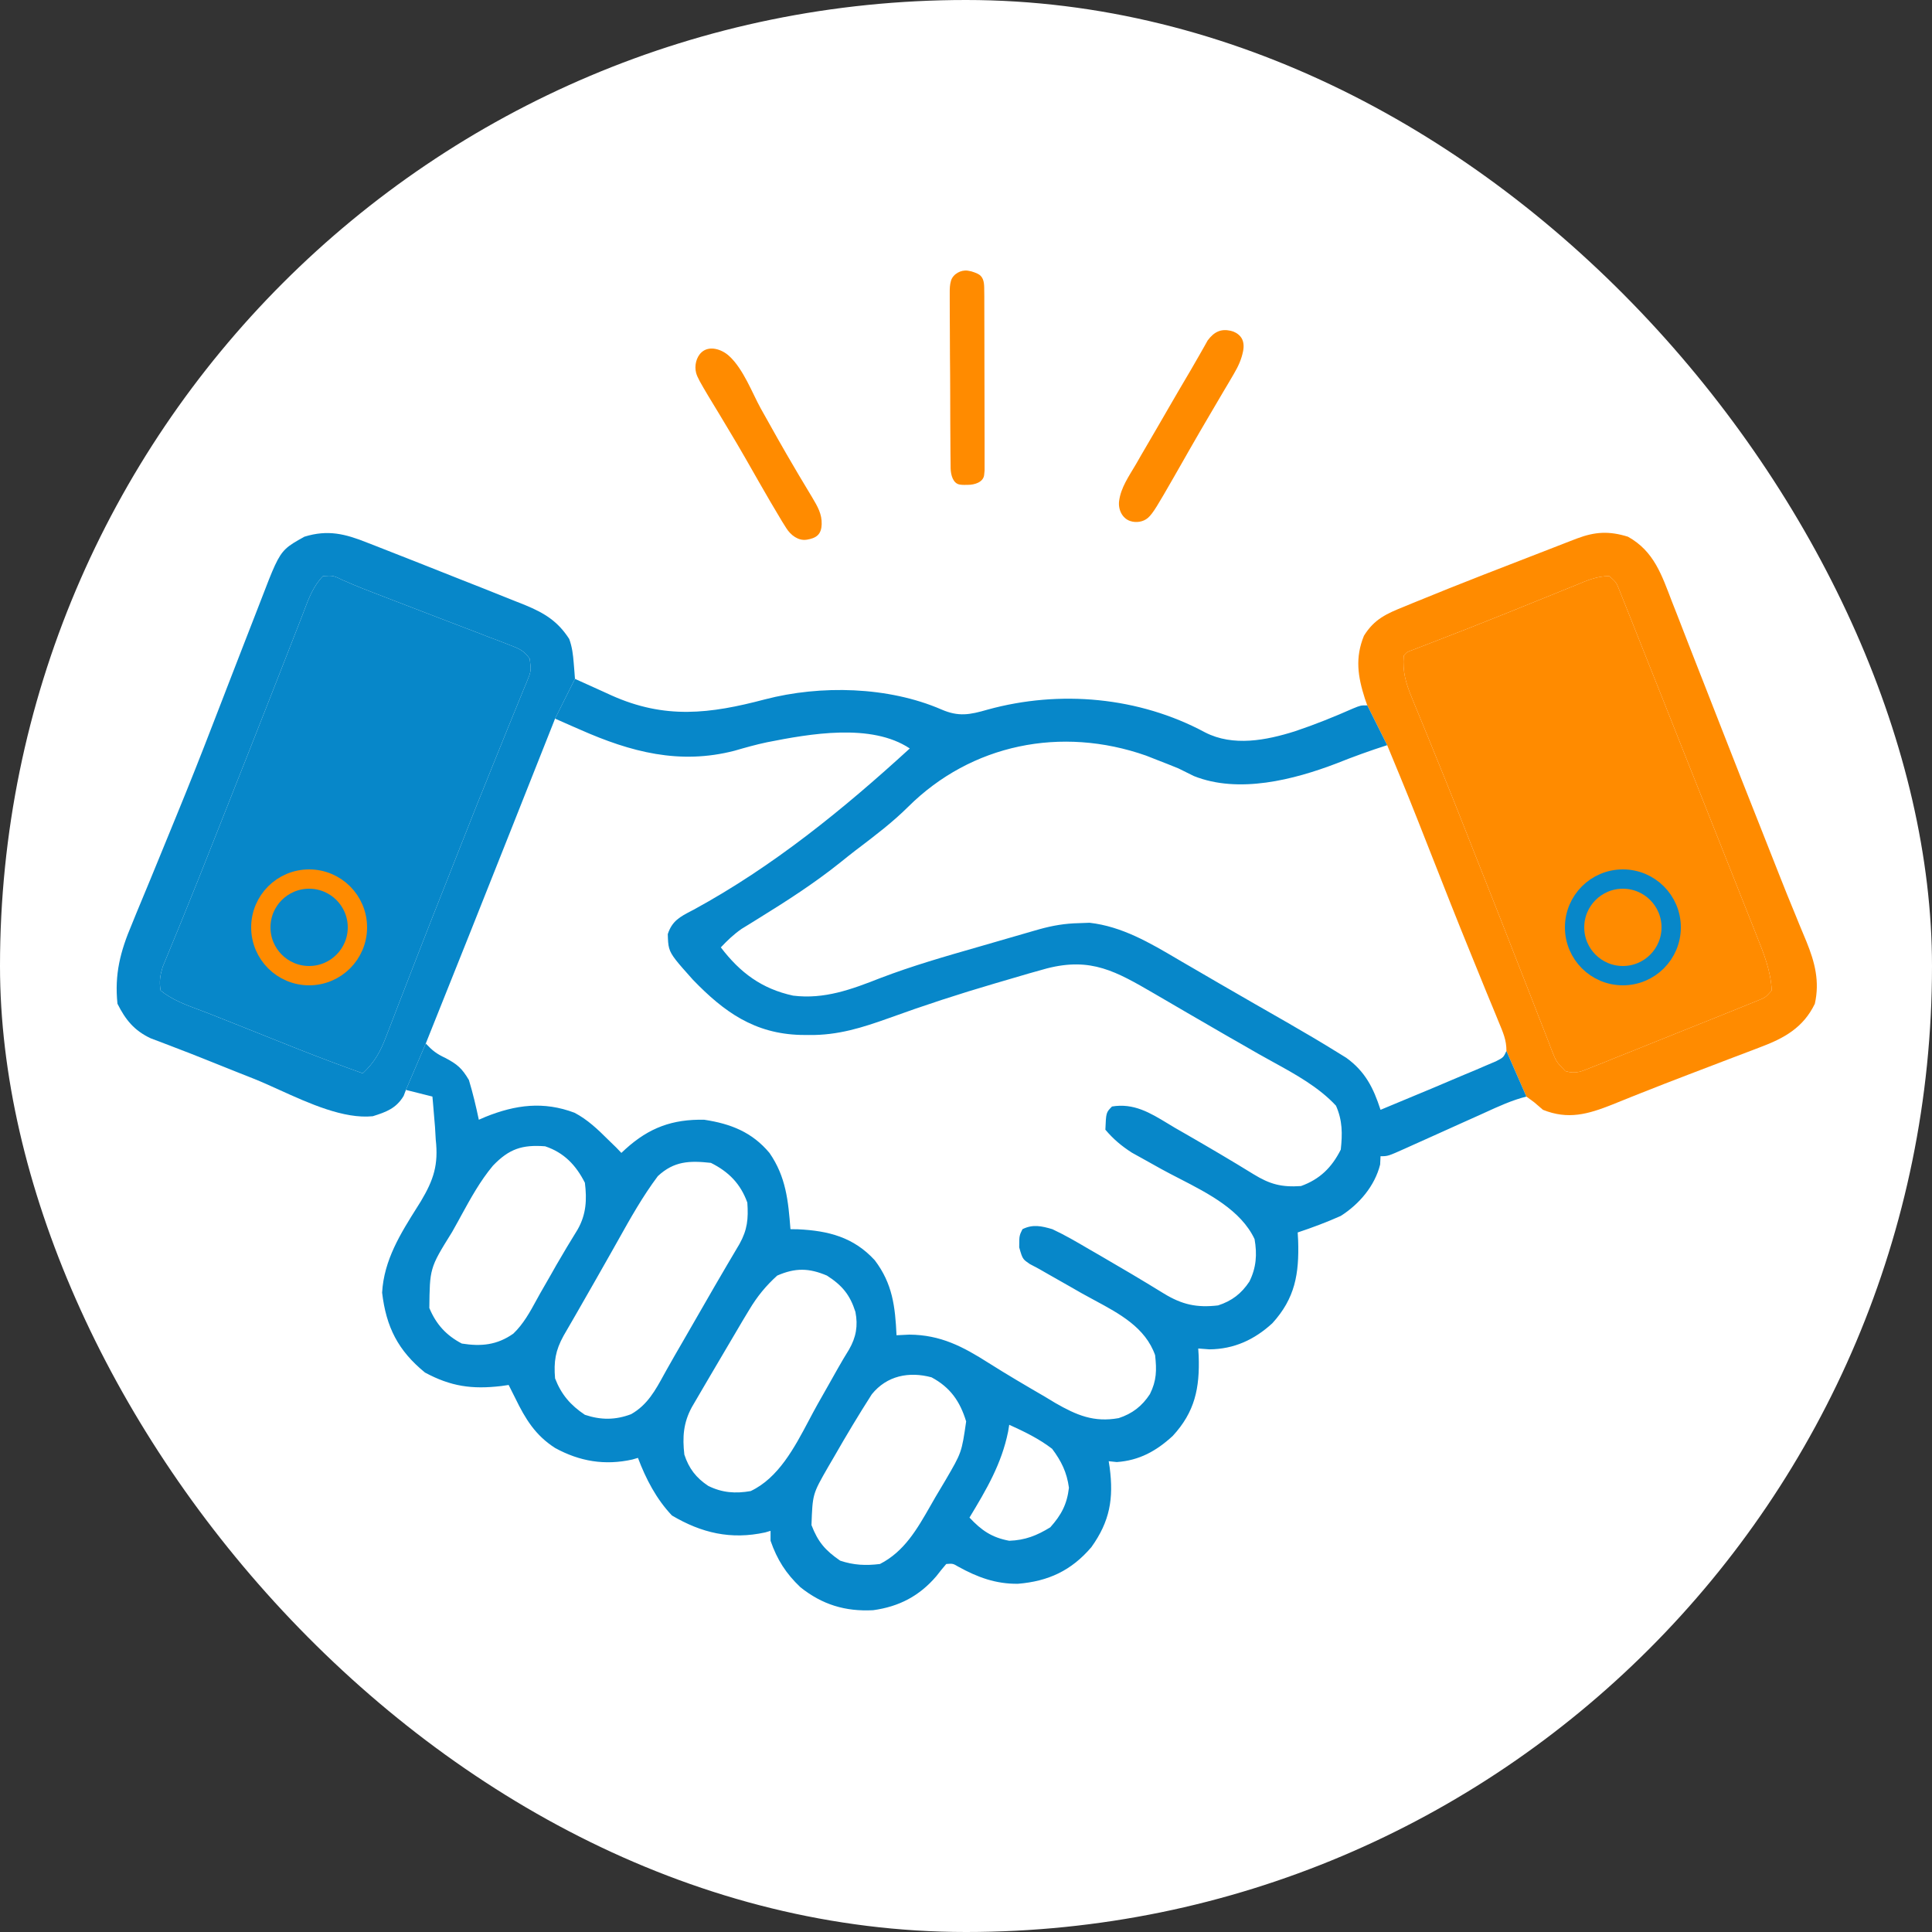
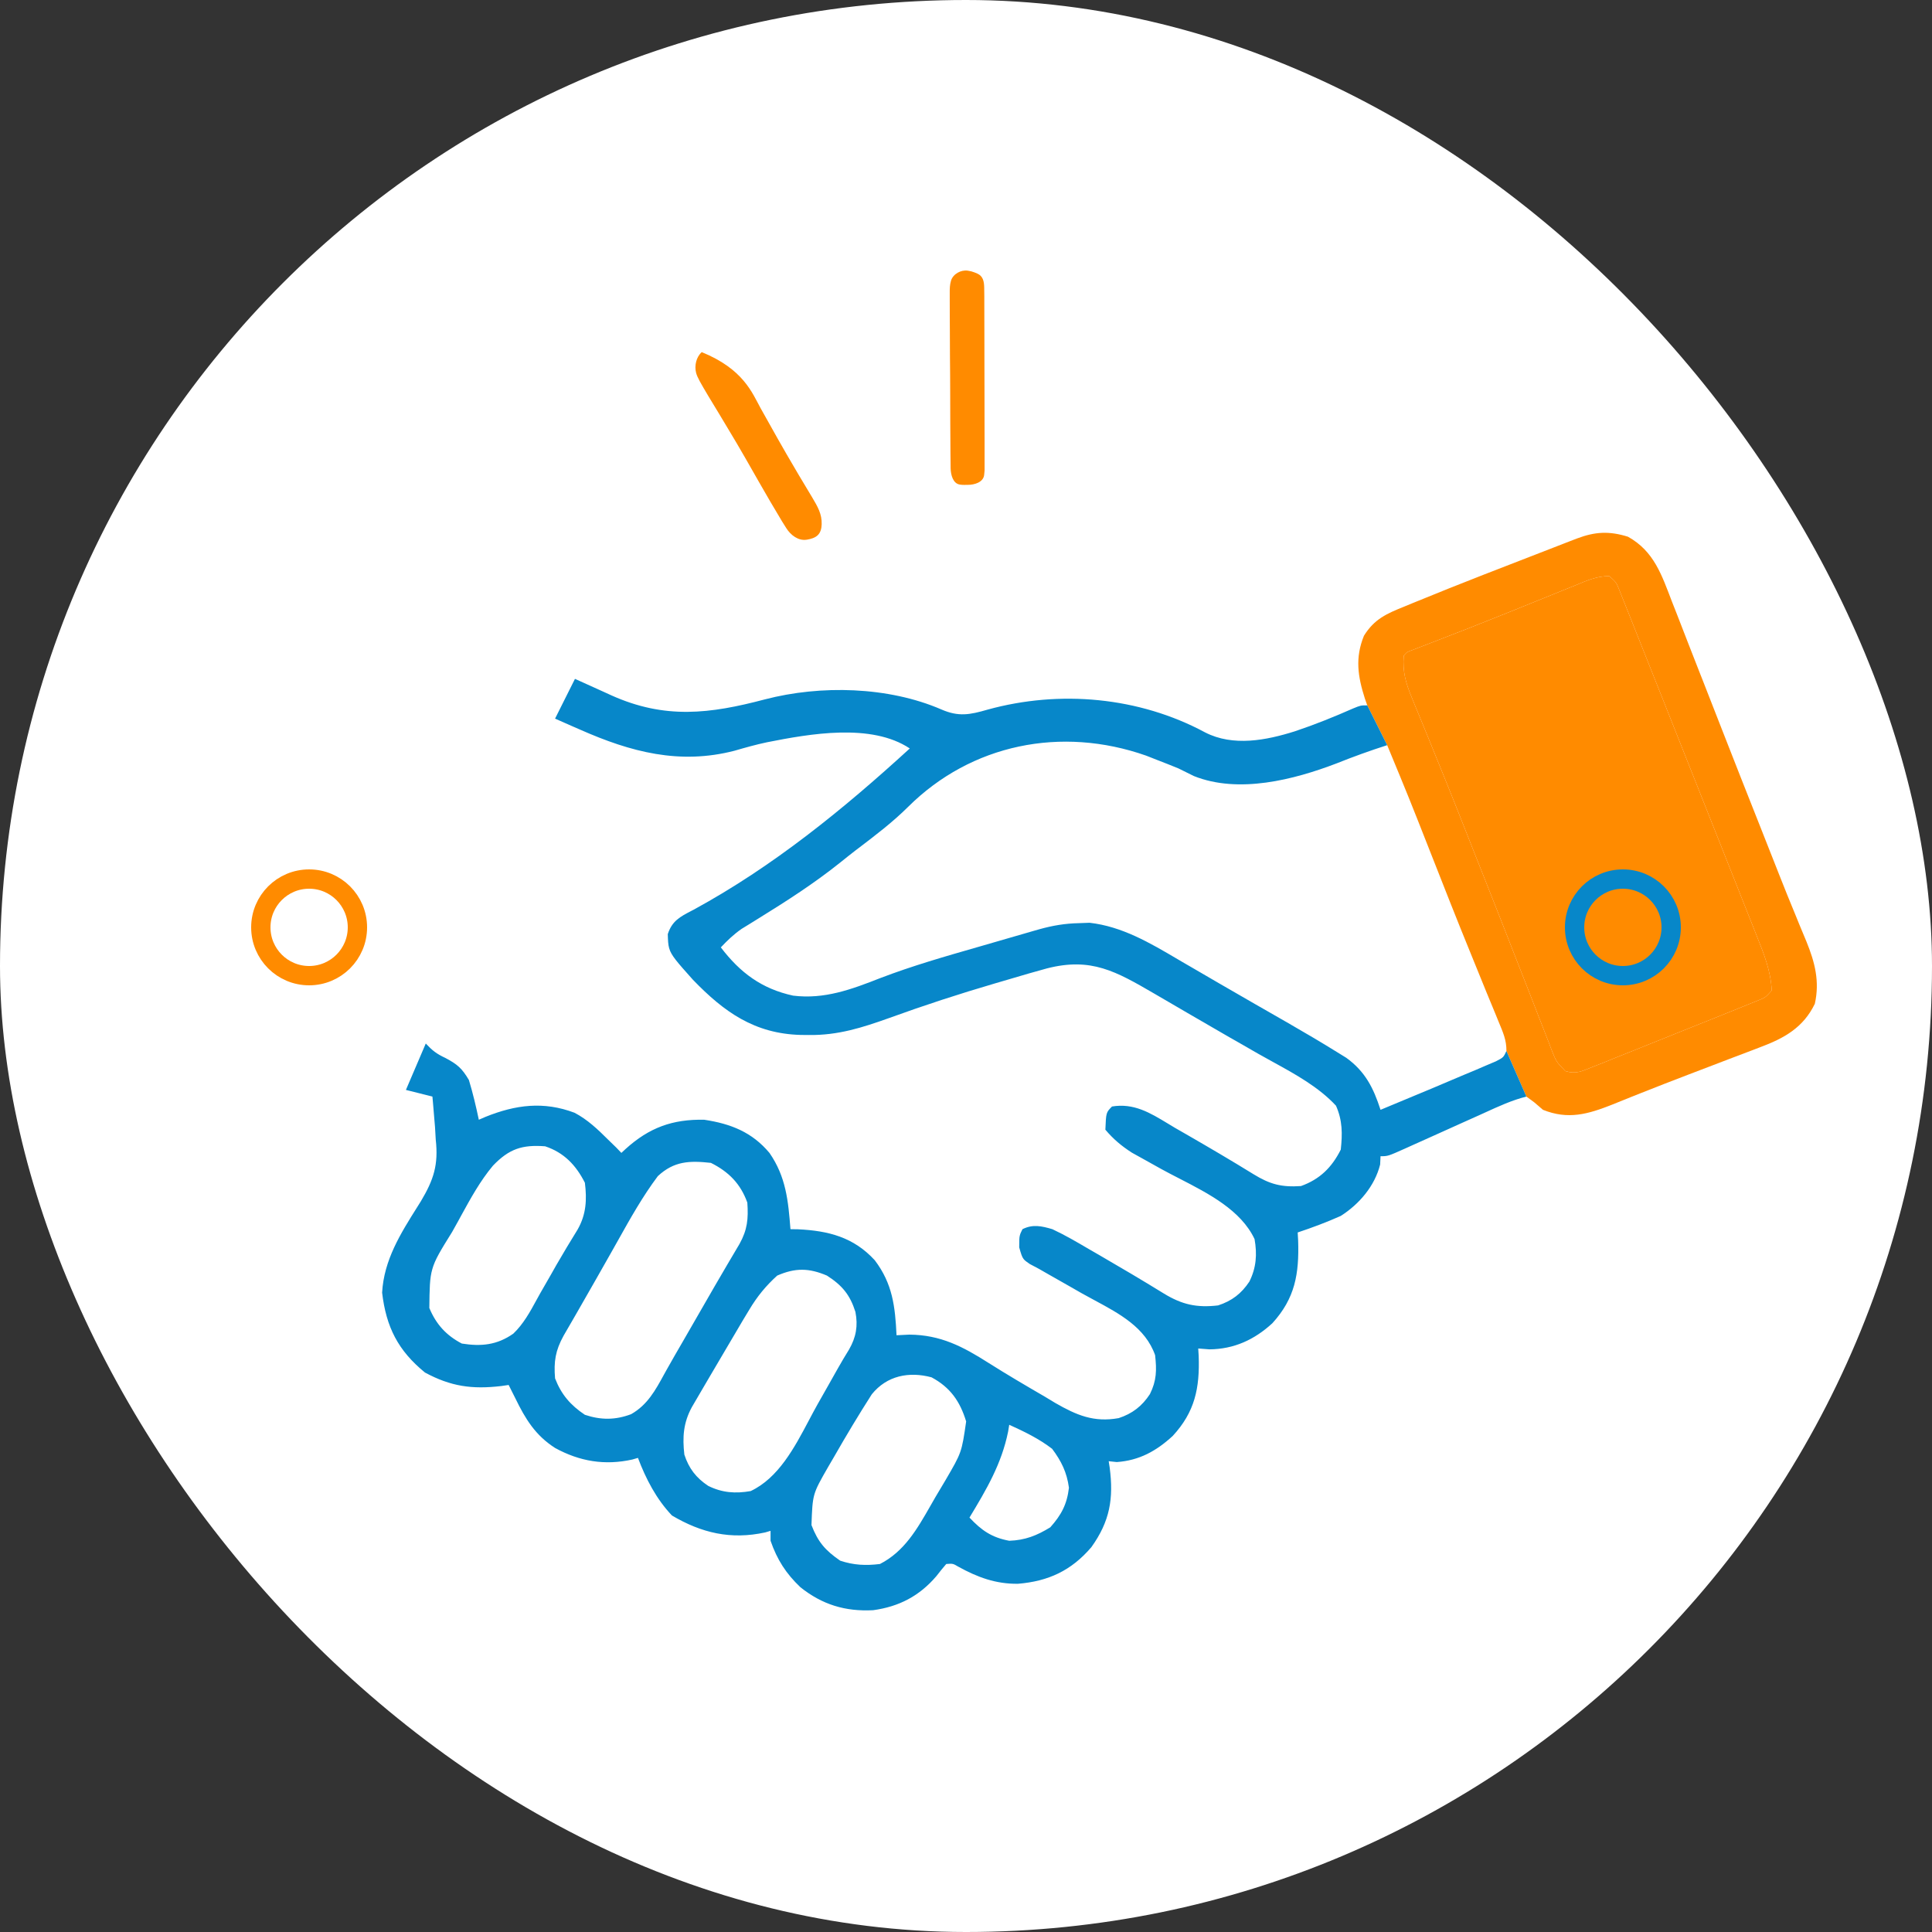
<svg xmlns="http://www.w3.org/2000/svg" width="50" height="50" viewBox="0 0 50 50" fill="none">
  <rect x="0" y="0" width="50" height="50" fill="#333333" stroke="none" />
  <rect width="50" height="50" rx="25" fill="white" />
  <path fill-rule="evenodd" clip-rule="evenodd" d="M35.323 18.079L35.385 18.255L35.9 19.285C36.467 20.655 36.467 20.655 37.01 22.035C37.358 22.92 37.705 23.805 38.065 24.684C38.123 24.827 38.181 24.969 38.239 25.112C38.321 25.313 38.403 25.513 38.484 25.714L38.492 25.733L38.493 25.735C38.568 25.915 38.643 26.095 38.716 26.275L38.785 26.445C38.894 26.708 38.99 26.915 38.986 27.199L39.503 28.379L39.707 28.529L39.932 28.722C40.582 28.983 41.094 28.837 41.724 28.587C41.886 28.521 42.048 28.456 42.21 28.391L42.482 28.283C42.887 28.122 43.292 27.964 43.699 27.809C43.909 27.729 44.118 27.649 44.328 27.569L44.748 27.408C44.951 27.331 45.154 27.255 45.357 27.177L45.547 27.104C46.172 26.871 46.669 26.597 46.968 25.977C47.097 25.399 46.969 24.904 46.751 24.369C46.689 24.222 46.628 24.074 46.567 23.927L46.472 23.693C46.325 23.34 46.182 22.985 46.042 22.629L45.884 22.228L45.802 22.021C45.716 21.801 45.629 21.582 45.542 21.362C45.216 20.54 44.891 19.718 44.57 18.895C44.393 18.44 44.215 17.986 44.037 17.532L44.014 17.475C43.911 17.212 43.808 16.95 43.706 16.688C43.602 16.417 43.497 16.147 43.391 15.877L43.272 15.575C43.006 14.884 42.808 14.266 42.131 13.89C41.644 13.739 41.282 13.759 40.809 13.937L40.638 14.003L40.442 14.079L40.231 14.161C39.008 14.635 37.783 15.105 36.57 15.604L36.345 15.697C35.888 15.881 35.569 16.018 35.299 16.453C35.066 17.025 35.139 17.503 35.323 18.079ZM40.593 15.219L40.778 15.145C41.074 15.023 41.323 14.909 41.648 14.909C41.829 15.07 41.829 15.07 41.914 15.284L42.017 15.543C42.078 15.694 42.139 15.846 42.199 15.998C42.243 16.109 42.287 16.22 42.331 16.331C42.451 16.63 42.57 16.928 42.688 17.228C42.788 17.48 42.889 17.732 42.989 17.984C43.244 18.625 43.499 19.267 43.753 19.908C43.921 20.33 44.088 20.753 44.256 21.175C44.444 21.644 44.63 22.114 44.816 22.585L45.042 23.156C45.15 23.426 45.258 23.696 45.364 23.967L45.461 24.213L45.464 24.221C45.652 24.689 45.827 25.125 45.852 25.633C45.69 25.815 45.69 25.815 45.473 25.902L45.21 26.008C45.057 26.07 44.904 26.133 44.751 26.194L44.423 26.326C44.195 26.417 43.966 26.509 43.738 26.6C43.441 26.718 43.143 26.837 42.847 26.958C42.616 27.052 42.384 27.145 42.153 27.237C42.042 27.281 41.931 27.325 41.821 27.369L41.498 27.501L41.197 27.619C40.931 27.726 40.788 27.803 40.511 27.72C40.276 27.478 40.276 27.478 40.15 27.158L40.079 26.969C39.996 26.759 39.913 26.549 39.832 26.338C39.773 26.186 39.714 26.033 39.655 25.881C39.529 25.56 39.403 25.24 39.278 24.919C38.999 24.2 38.716 23.483 38.432 22.766C38.34 22.535 38.249 22.304 38.157 22.072C37.861 21.32 37.565 20.568 37.259 19.82C37.201 19.677 37.143 19.535 37.085 19.392L37.059 19.328L37.058 19.325L36.965 19.096C36.897 18.929 36.828 18.761 36.759 18.594C36.709 18.473 36.659 18.351 36.609 18.23L36.54 18.06C36.382 17.677 36.295 17.385 36.329 16.968C36.414 16.872 36.414 16.872 36.558 16.821L36.749 16.747L36.972 16.661C37.641 16.404 38.309 16.143 38.973 15.875L39.383 15.709C39.588 15.627 39.792 15.544 39.997 15.461C40.196 15.38 40.394 15.3 40.593 15.219Z" fill="#FF8B00" />
  <path fill-rule="evenodd" clip-rule="evenodd" d="M14.88 17.569L14.365 18.598C14.519 18.666 14.673 18.734 14.827 18.802L15.018 18.885C16.323 19.462 17.587 19.797 19.009 19.429C19.288 19.348 19.564 19.27 19.849 19.21C20.959 18.99 22.55 18.707 23.545 19.37C21.825 20.944 20.008 22.423 17.953 23.542L17.895 23.572C17.598 23.727 17.394 23.833 17.282 24.175C17.287 24.336 17.29 24.442 17.318 24.54C17.371 24.727 17.515 24.888 17.932 25.355C18.74 26.193 19.528 26.751 20.719 26.784L20.934 26.786C21.684 26.796 22.311 26.597 23.012 26.346C23.915 26.018 24.826 25.721 25.748 25.451L26.151 25.333C26.465 25.24 26.779 25.147 27.095 25.062C28.24 24.769 28.882 25.139 29.87 25.713C30.059 25.823 30.248 25.934 30.438 26.044L30.738 26.219C31.096 26.428 31.455 26.636 31.815 26.843L32.119 27.016L32.559 27.269C32.684 27.34 32.813 27.411 32.942 27.482C33.525 27.802 34.128 28.134 34.575 28.615C34.744 28.996 34.744 29.341 34.699 29.752C34.467 30.215 34.156 30.52 33.669 30.695C33.166 30.729 32.866 30.65 32.44 30.388C31.865 30.033 31.282 29.691 30.697 29.354L30.409 29.189C30.345 29.151 30.282 29.113 30.22 29.075C29.762 28.798 29.341 28.543 28.779 28.636C28.625 28.791 28.625 28.791 28.607 29.237C28.816 29.483 29.023 29.657 29.295 29.832L29.58 29.99C29.739 30.079 29.898 30.168 30.057 30.256C30.205 30.338 30.362 30.418 30.523 30.501C31.277 30.889 32.116 31.32 32.468 32.068C32.537 32.461 32.513 32.807 32.334 33.167C32.127 33.479 31.881 33.668 31.524 33.784C30.972 33.848 30.591 33.765 30.115 33.473C29.562 33.132 29.003 32.802 28.442 32.477L28.178 32.325C27.868 32.143 27.561 31.963 27.235 31.811C26.958 31.73 26.73 31.677 26.462 31.811C26.429 31.878 26.408 31.919 26.396 31.963C26.377 32.029 26.377 32.101 26.377 32.282C26.426 32.454 26.447 32.527 26.491 32.583C26.523 32.625 26.57 32.657 26.65 32.712L26.891 32.84L27.137 32.981C27.324 33.087 27.51 33.193 27.697 33.299L28.001 33.473C28.109 33.534 28.219 33.593 28.331 33.653C28.972 33.998 29.642 34.357 29.894 35.071C29.937 35.459 29.934 35.728 29.76 36.079C29.556 36.391 29.305 36.585 28.951 36.701C28.309 36.816 27.863 36.626 27.311 36.309L27.036 36.143C26.55 35.861 26.066 35.577 25.59 35.276C24.919 34.849 24.344 34.546 23.535 34.54L23.202 34.556C23.167 33.814 23.1 33.223 22.639 32.615C22.092 32.018 21.439 31.851 20.652 31.814L20.457 31.811C20.4 31.078 20.342 30.457 19.915 29.839C19.465 29.301 18.915 29.083 18.226 28.979C17.404 28.962 16.8 29.184 16.192 29.734L16.081 29.837L15.953 29.703L15.738 29.494C15.47 29.227 15.206 28.975 14.869 28.798C14.068 28.496 13.345 28.59 12.565 28.904L12.392 28.979C12.319 28.632 12.238 28.29 12.135 27.95C11.955 27.647 11.839 27.546 11.529 27.381C11.297 27.273 11.189 27.188 11.019 27.006L10.505 28.207L11.191 28.379L11.21 28.593L11.234 28.883L11.258 29.166L11.277 29.494C11.349 30.141 11.226 30.529 10.893 31.087L10.806 31.226C10.367 31.923 9.937 32.605 9.889 33.453C9.995 34.347 10.301 34.951 10.998 35.521C11.667 35.882 12.215 35.959 12.969 35.871L13.164 35.843L13.238 35.991L13.336 36.186C13.597 36.723 13.855 37.146 14.365 37.473C15.001 37.822 15.653 37.931 16.366 37.772L16.51 37.73C16.716 38.275 16.987 38.797 17.39 39.221C18.155 39.674 18.916 39.853 19.803 39.659L19.942 39.618V39.875C20.11 40.361 20.34 40.722 20.714 41.077C21.28 41.529 21.875 41.709 22.596 41.672C23.267 41.58 23.792 41.306 24.232 40.792C24.315 40.685 24.4 40.578 24.489 40.476C24.578 40.469 24.621 40.466 24.66 40.476C24.698 40.485 24.733 40.505 24.8 40.545C25.297 40.82 25.771 40.995 26.344 40.988C27.13 40.924 27.726 40.648 28.245 40.04C28.724 39.371 28.824 38.784 28.718 37.977L28.693 37.816L28.902 37.838C29.483 37.797 29.924 37.554 30.35 37.162C30.924 36.541 31.051 35.924 31.022 35.094L31.01 34.899L31.299 34.921C31.936 34.916 32.464 34.672 32.929 34.245C33.518 33.598 33.623 32.967 33.596 32.11L33.584 31.896C33.963 31.77 34.334 31.631 34.699 31.468C35.179 31.162 35.579 30.693 35.718 30.138L35.728 29.923C35.919 29.923 35.919 29.923 36.377 29.718L36.574 29.629C36.784 29.535 36.994 29.441 37.204 29.346C37.421 29.248 37.637 29.151 37.854 29.053L38.269 28.867C38.324 28.843 38.379 28.817 38.434 28.792C38.782 28.633 39.132 28.472 39.503 28.379L38.986 27.199C38.951 27.276 38.931 27.318 38.902 27.35C38.867 27.388 38.819 27.413 38.712 27.468L38.461 27.574L38.183 27.694L37.889 27.816C37.607 27.936 37.325 28.056 37.042 28.175L36.758 28.293C36.415 28.436 36.072 28.579 35.728 28.722C35.546 28.159 35.333 27.731 34.842 27.376L34.615 27.236C34.196 26.976 33.772 26.726 33.344 26.48L32.786 26.16L32.487 25.989C32.172 25.809 31.858 25.628 31.546 25.446C31.33 25.32 31.115 25.195 30.9 25.07L30.586 24.888L30.474 24.822C29.757 24.4 29.038 23.976 28.198 23.881L27.926 23.891C27.56 23.899 27.248 23.952 26.898 24.049L26.723 24.099C26.432 24.183 26.141 24.267 25.849 24.352L25.369 24.491L25.317 24.506C24.463 24.751 23.612 24.995 22.781 25.313C22.039 25.605 21.334 25.867 20.526 25.767C19.713 25.591 19.152 25.171 18.655 24.518C18.825 24.338 18.989 24.181 19.193 24.039L19.405 23.909L19.643 23.761C20.37 23.312 21.076 22.857 21.744 22.323C21.877 22.216 22.009 22.11 22.144 22.006L22.217 21.951C22.66 21.614 23.101 21.279 23.497 20.886C25.135 19.255 27.468 18.785 29.66 19.555L29.927 19.66C30.117 19.733 30.306 19.808 30.495 19.885C30.628 19.952 30.762 20.018 30.897 20.084C32.056 20.548 33.484 20.18 34.592 19.756C35.024 19.583 35.456 19.427 35.9 19.285L35.385 18.255C35.214 18.255 35.214 18.255 35.02 18.334C34.526 18.552 34.026 18.754 33.514 18.925C32.768 19.161 31.913 19.326 31.189 18.955C29.475 18.033 27.424 17.851 25.559 18.365C25.097 18.499 24.809 18.554 24.366 18.362C22.988 17.765 21.238 17.724 19.795 18.1C18.369 18.477 17.208 18.618 15.823 17.996L15.615 17.901C15.37 17.791 15.125 17.68 14.88 17.569ZM12.758 30.167C12.424 30.566 12.178 31.017 11.929 31.471L11.861 31.596L11.701 31.883C11.404 32.361 11.259 32.593 11.188 32.847C11.119 33.087 11.117 33.346 11.111 33.851C11.288 34.274 11.548 34.56 11.952 34.771C12.45 34.85 12.861 34.812 13.284 34.515C13.544 34.268 13.717 33.952 13.888 33.638C13.918 33.583 13.949 33.528 13.979 33.473L14.261 32.982L14.399 32.738C14.577 32.428 14.763 32.122 14.95 31.818C15.172 31.427 15.191 31.047 15.137 30.61C14.906 30.154 14.597 29.829 14.108 29.666C13.511 29.621 13.175 29.733 12.758 30.167ZM17.025 30.438C16.634 30.959 16.313 31.531 15.995 32.1C15.941 32.195 15.888 32.29 15.835 32.384L15.661 32.691C15.574 32.843 15.487 32.996 15.401 33.149C15.249 33.416 15.098 33.682 14.944 33.948L14.849 34.113C14.761 34.265 14.673 34.417 14.585 34.569C14.374 34.954 14.329 35.234 14.365 35.672C14.525 36.088 14.765 36.367 15.137 36.615C15.55 36.753 15.926 36.753 16.333 36.599C16.753 36.362 16.962 35.98 17.184 35.573C17.207 35.532 17.23 35.49 17.254 35.447C17.392 35.2 17.534 34.955 17.677 34.709C17.951 34.236 18.224 33.762 18.496 33.287C18.708 32.921 18.923 32.557 19.138 32.194C19.343 31.826 19.37 31.542 19.341 31.124C19.166 30.637 18.861 30.326 18.398 30.095C17.848 30.035 17.446 30.046 17.025 30.438ZM20.114 33.012C19.816 33.282 19.596 33.553 19.39 33.897L19.215 34.187L18.998 34.556L18.851 34.805C18.687 35.083 18.523 35.361 18.36 35.639L18.197 35.917L18.044 36.179L17.906 36.415C17.685 36.821 17.659 37.191 17.711 37.645C17.827 38.002 18.016 38.247 18.328 38.454C18.688 38.633 19.034 38.658 19.427 38.589C20.145 38.251 20.561 37.465 20.937 36.753C21.012 36.612 21.085 36.473 21.159 36.342C21.251 36.179 21.343 36.017 21.435 35.855C21.517 35.708 21.6 35.562 21.683 35.415C21.776 35.25 21.873 35.087 21.973 34.926C22.155 34.609 22.209 34.313 22.138 33.951C21.998 33.511 21.797 33.266 21.401 33.012C20.938 32.815 20.584 32.807 20.114 33.012ZM22.562 36.084C22.223 36.614 21.9 37.152 21.588 37.698L21.436 37.958C21.23 38.317 21.128 38.494 21.074 38.685C21.022 38.873 21.015 39.073 21.001 39.469C21.169 39.906 21.357 40.124 21.744 40.39C22.093 40.507 22.408 40.521 22.773 40.476C23.404 40.155 23.739 39.566 24.078 38.973C24.113 38.912 24.148 38.851 24.183 38.79C24.189 38.779 24.196 38.767 24.202 38.756C24.29 38.605 24.38 38.455 24.47 38.306C24.888 37.59 24.888 37.59 25.004 36.787C24.845 36.266 24.593 35.905 24.108 35.645C23.526 35.489 22.953 35.6 22.562 36.084ZM26.119 36.873L26.09 37.05C25.92 37.888 25.527 38.552 25.09 39.275C25.403 39.608 25.667 39.791 26.119 39.875C26.532 39.86 26.83 39.742 27.181 39.527C27.467 39.207 27.614 38.931 27.664 38.503C27.611 38.105 27.468 37.814 27.229 37.495C26.885 37.231 26.513 37.052 26.119 36.873Z" fill="#0787C9" />
-   <path fill-rule="evenodd" clip-rule="evenodd" d="M9.713 14.125L9.507 14.045C8.937 13.817 8.487 13.701 7.877 13.89C7.653 14.015 7.509 14.095 7.394 14.205C7.187 14.403 7.073 14.699 6.755 15.527C6.712 15.639 6.669 15.751 6.625 15.862C6.507 16.165 6.389 16.467 6.272 16.77C6.135 17.123 5.998 17.477 5.861 17.83L5.817 17.945C5.715 18.208 5.612 18.471 5.511 18.735C5.204 19.534 4.888 20.329 4.563 21.12C4.431 21.439 4.301 21.758 4.171 22.077C4.084 22.29 3.997 22.503 3.909 22.716L3.907 22.721C3.78 23.025 3.653 23.33 3.528 23.635L3.411 23.923C3.114 24.622 2.961 25.212 3.04 25.977C3.249 26.394 3.474 26.67 3.897 26.87C4.056 26.93 4.214 26.99 4.372 27.05L4.55 27.119C4.808 27.217 5.065 27.317 5.32 27.42C5.595 27.53 5.87 27.64 6.145 27.75L6.569 27.918C6.77 27.998 6.99 28.098 7.22 28.202C7.998 28.555 8.899 28.964 9.647 28.888C9.996 28.779 10.252 28.685 10.446 28.363L10.505 28.207L11.019 27.006C11.782 25.106 12.539 23.203 13.294 21.3L13.368 21.113L14.292 18.783L14.365 18.598L14.88 17.569L14.867 17.393L14.848 17.161C14.83 16.939 14.808 16.747 14.732 16.538C14.436 16.076 14.087 15.865 13.594 15.661L13.347 15.563C13.06 15.447 12.773 15.332 12.486 15.219C12.301 15.146 12.117 15.074 11.933 15.001C11.564 14.853 11.194 14.706 10.823 14.561L10.37 14.383C10.152 14.297 9.932 14.21 9.713 14.125ZM7.732 16.161L7.815 15.948C7.834 15.901 7.851 15.854 7.869 15.806C7.991 15.483 8.112 15.159 8.36 14.909C8.623 14.893 8.623 14.893 8.87 15.013C9.225 15.172 9.586 15.31 9.948 15.448C10.138 15.521 10.328 15.594 10.518 15.667C10.823 15.784 11.127 15.902 11.432 16.019C11.739 16.136 12.045 16.252 12.351 16.37L12.64 16.483L12.922 16.588L13.182 16.69L13.192 16.694C13.432 16.786 13.56 16.835 13.709 17.048C13.729 17.204 13.739 17.283 13.729 17.359C13.719 17.438 13.688 17.513 13.625 17.667L13.551 17.843C13.472 18.04 13.392 18.237 13.311 18.433C13.252 18.576 13.194 18.72 13.135 18.863C13.013 19.167 12.89 19.471 12.767 19.774C12.483 20.47 12.206 21.169 11.93 21.869C11.839 22.1 11.749 22.33 11.657 22.561L11.609 22.683C11.349 23.338 11.089 23.993 10.835 24.65C10.716 24.959 10.596 25.268 10.476 25.576C10.419 25.722 10.363 25.868 10.306 26.014L10.3 26.03C10.224 26.23 10.147 26.431 10.069 26.631L9.996 26.818C9.848 27.211 9.698 27.487 9.389 27.778C8.843 27.583 8.3 27.381 7.761 27.167L7.524 27.073L7.011 26.869C6.746 26.762 6.48 26.657 6.215 26.551C6.039 26.482 5.864 26.412 5.689 26.342L5.438 26.242C5.351 26.207 5.261 26.174 5.17 26.14C4.814 26.008 4.44 25.869 4.156 25.633C4.117 25.402 4.143 25.248 4.209 25.024L4.286 24.838L4.378 24.614C4.451 24.439 4.524 24.263 4.595 24.087L4.72 23.781C5.013 23.064 5.299 22.344 5.583 21.623C5.688 21.359 5.792 21.096 5.896 20.832L5.923 20.763C6.235 19.976 6.547 19.188 6.856 18.399C6.993 18.051 7.129 17.702 7.266 17.354L7.459 16.861L7.466 16.842C7.554 16.615 7.643 16.388 7.732 16.161Z" fill="#0787C9" />
  <path d="M40.778 15.145L40.593 15.219C40.394 15.3 40.196 15.38 39.997 15.461C39.792 15.544 39.588 15.627 39.383 15.709L38.973 15.875C38.309 16.143 37.641 16.404 36.972 16.661L36.749 16.747L36.558 16.821C36.414 16.872 36.414 16.872 36.329 16.968C36.295 17.385 36.382 17.677 36.54 18.06L36.609 18.23C36.659 18.351 36.709 18.473 36.759 18.594C36.828 18.761 36.897 18.929 36.965 19.096L37.058 19.325L37.059 19.328L37.085 19.392C37.143 19.535 37.201 19.677 37.259 19.82C37.565 20.568 37.861 21.32 38.157 22.072C38.249 22.304 38.34 22.535 38.432 22.766C38.716 23.483 38.999 24.2 39.278 24.919C39.403 25.24 39.529 25.56 39.655 25.881C39.714 26.033 39.773 26.186 39.832 26.338C39.913 26.549 39.996 26.759 40.079 26.969L40.15 27.158C40.276 27.478 40.276 27.478 40.511 27.72C40.788 27.803 40.931 27.726 41.197 27.619L41.498 27.501L41.821 27.369C41.931 27.325 42.042 27.281 42.153 27.237C42.384 27.145 42.616 27.052 42.847 26.958C43.143 26.837 43.441 26.718 43.738 26.6C43.966 26.509 44.195 26.417 44.423 26.326L44.751 26.194C44.904 26.133 45.057 26.07 45.21 26.008L45.473 25.902C45.69 25.815 45.69 25.815 45.852 25.633C45.827 25.125 45.652 24.689 45.464 24.221L45.461 24.213L45.364 23.967C45.258 23.696 45.15 23.426 45.042 23.156L44.816 22.585C44.63 22.114 44.444 21.644 44.256 21.175C44.088 20.753 43.921 20.33 43.753 19.908C43.499 19.267 43.244 18.625 42.989 17.984C42.889 17.732 42.788 17.48 42.688 17.228C42.57 16.928 42.451 16.63 42.331 16.331C42.287 16.22 42.243 16.109 42.199 15.998C42.139 15.846 42.078 15.694 42.017 15.543L41.914 15.284C41.829 15.07 41.829 15.07 41.648 14.909C41.323 14.909 41.074 15.023 40.778 15.145Z" fill="#FF8B00" />
-   <path d="M7.815 15.948L7.732 16.161C7.643 16.388 7.554 16.615 7.466 16.842L7.459 16.861L7.266 17.354C7.129 17.702 6.993 18.051 6.856 18.399C6.547 19.188 6.235 19.976 5.923 20.763L5.896 20.832C5.792 21.096 5.688 21.359 5.583 21.623C5.299 22.344 5.013 23.064 4.72 23.781L4.595 24.087C4.524 24.263 4.451 24.439 4.378 24.614L4.286 24.838L4.209 25.024C4.143 25.248 4.117 25.402 4.156 25.633C4.44 25.869 4.814 26.008 5.17 26.14C5.261 26.174 5.351 26.207 5.438 26.242L5.689 26.342C5.864 26.412 6.039 26.482 6.215 26.551C6.48 26.657 6.746 26.762 7.011 26.869L7.524 27.073L7.761 27.167C8.3 27.381 8.843 27.583 9.389 27.778C9.698 27.487 9.848 27.211 9.996 26.818L10.069 26.631C10.147 26.431 10.224 26.23 10.3 26.03L10.306 26.014C10.363 25.868 10.419 25.722 10.476 25.576C10.596 25.268 10.716 24.959 10.835 24.65C11.089 23.993 11.349 23.338 11.609 22.683L11.657 22.561C11.749 22.33 11.839 22.1 11.93 21.869C12.206 21.169 12.483 20.47 12.767 19.774C12.89 19.471 13.013 19.167 13.135 18.863C13.194 18.72 13.252 18.576 13.311 18.433C13.392 18.237 13.472 18.04 13.551 17.843L13.625 17.667C13.688 17.513 13.719 17.438 13.729 17.359C13.739 17.283 13.729 17.204 13.709 17.048C13.56 16.835 13.432 16.786 13.192 16.694L13.182 16.69L12.922 16.588L12.64 16.483L12.351 16.37C12.045 16.252 11.739 16.136 11.432 16.019C11.127 15.902 10.823 15.784 10.518 15.667C10.328 15.594 10.138 15.521 9.948 15.448C9.586 15.31 9.225 15.172 8.87 15.013C8.623 14.893 8.623 14.893 8.36 14.909C8.112 15.159 7.991 15.483 7.869 15.806C7.851 15.854 7.834 15.901 7.815 15.948Z" fill="#0787C9" />
-   <path d="M18.161 9.113C18.36 8.937 18.677 9.035 18.872 9.215C19.239 9.552 19.466 10.167 19.685 10.565C19.98 11.095 20.276 11.623 20.585 12.145C20.613 12.193 20.641 12.241 20.67 12.29C20.785 12.484 20.9 12.677 21.017 12.869C21.163 13.114 21.273 13.305 21.265 13.567C21.262 13.672 21.238 13.78 21.162 13.852C21.092 13.919 20.989 13.948 20.893 13.965C20.887 13.966 20.88 13.967 20.873 13.968C20.66 14 20.463 13.85 20.349 13.668C20.313 13.61 20.276 13.553 20.239 13.493C20.034 13.153 19.834 12.81 19.637 12.465C19.545 12.304 19.453 12.143 19.361 11.981C19.338 11.94 19.314 11.899 19.29 11.857C19.144 11.601 18.994 11.348 18.842 11.096C18.767 10.972 18.692 10.847 18.618 10.722C18.524 10.565 18.429 10.408 18.333 10.252C18.131 9.911 18.045 9.766 18.015 9.648C17.967 9.464 18.019 9.239 18.161 9.113Z" fill="#FF8B00" />
-   <path d="M31.848 8.56C31.943 8.58 32.037 8.633 32.1 8.707C32.189 8.81 32.198 8.954 32.171 9.088C32.129 9.298 32.051 9.474 31.93 9.679C31.888 9.751 31.846 9.822 31.803 9.896C31.757 9.973 31.712 10.049 31.665 10.128C31.593 10.249 31.522 10.37 31.451 10.492C31.402 10.576 31.352 10.66 31.303 10.744C31.128 11.04 30.956 11.338 30.785 11.636C30.738 11.719 30.691 11.802 30.644 11.884C30.554 12.04 30.465 12.197 30.376 12.353C29.968 13.064 29.838 13.291 29.708 13.403C29.587 13.508 29.404 13.535 29.252 13.485C29.041 13.416 28.933 13.183 28.963 12.963C29.008 12.62 29.21 12.334 29.401 12.01C29.467 11.895 29.467 11.895 29.534 11.778C29.673 11.537 29.813 11.298 29.954 11.058C30.044 10.903 30.133 10.748 30.223 10.593C30.423 10.248 30.623 9.903 30.827 9.56C30.902 9.432 30.976 9.303 31.049 9.174C31.103 9.079 31.103 9.079 31.158 8.982C31.19 8.926 31.221 8.869 31.254 8.811C31.427 8.578 31.605 8.507 31.848 8.56Z" fill="#FF8B00" />
+   <path d="M18.161 9.113C19.239 9.552 19.466 10.167 19.685 10.565C19.98 11.095 20.276 11.623 20.585 12.145C20.613 12.193 20.641 12.241 20.67 12.29C20.785 12.484 20.9 12.677 21.017 12.869C21.163 13.114 21.273 13.305 21.265 13.567C21.262 13.672 21.238 13.78 21.162 13.852C21.092 13.919 20.989 13.948 20.893 13.965C20.887 13.966 20.88 13.967 20.873 13.968C20.66 14 20.463 13.85 20.349 13.668C20.313 13.61 20.276 13.553 20.239 13.493C20.034 13.153 19.834 12.81 19.637 12.465C19.545 12.304 19.453 12.143 19.361 11.981C19.338 11.94 19.314 11.899 19.29 11.857C19.144 11.601 18.994 11.348 18.842 11.096C18.767 10.972 18.692 10.847 18.618 10.722C18.524 10.565 18.429 10.408 18.333 10.252C18.131 9.911 18.045 9.766 18.015 9.648C17.967 9.464 18.019 9.239 18.161 9.113Z" fill="#FF8B00" />
  <path d="M25.138 7.023C25.18 7.033 25.259 7.064 25.297 7.082C25.441 7.149 25.468 7.283 25.471 7.441C25.473 7.52 25.474 7.599 25.474 7.678C25.474 7.754 25.474 7.754 25.474 7.831C25.475 7.998 25.475 8.166 25.475 8.334C25.476 8.45 25.476 8.566 25.476 8.682C25.477 8.925 25.477 9.169 25.477 9.412C25.477 9.725 25.478 10.038 25.479 10.35C25.48 10.59 25.48 10.83 25.48 11.069C25.48 11.185 25.48 11.3 25.481 11.415C25.481 11.576 25.481 11.737 25.481 11.898C25.481 11.99 25.481 12.082 25.481 12.176C25.477 12.227 25.474 12.266 25.469 12.298C25.444 12.479 25.225 12.549 25.043 12.548C25.011 12.548 24.98 12.548 24.949 12.549C24.912 12.549 24.872 12.547 24.836 12.54C24.664 12.51 24.607 12.295 24.602 12.12C24.601 12.069 24.601 12.004 24.6 11.9C24.599 11.85 24.599 11.8 24.598 11.748C24.596 11.581 24.596 11.414 24.595 11.247C24.595 11.132 24.594 11.016 24.593 10.9C24.592 10.657 24.592 10.414 24.591 10.172C24.591 9.86 24.588 9.549 24.585 9.237C24.583 8.998 24.583 8.759 24.582 8.52C24.582 8.405 24.581 8.29 24.58 8.175C24.578 8.015 24.578 7.854 24.579 7.694C24.579 7.654 24.579 7.614 24.579 7.573C24.578 7.469 24.582 7.364 24.612 7.264C24.612 7.263 24.613 7.261 24.613 7.26C24.668 7.089 24.87 6.978 25.047 7.005C25.073 7.009 25.102 7.015 25.138 7.023Z" fill="#FF8B00" />
  <circle cx="42" cy="24" r="1.25" stroke="#0787C9" stroke-width="0.5" />
  <circle cx="8" cy="24" r="1.25" stroke="#FF8B00" stroke-width="0.5" />
</svg>